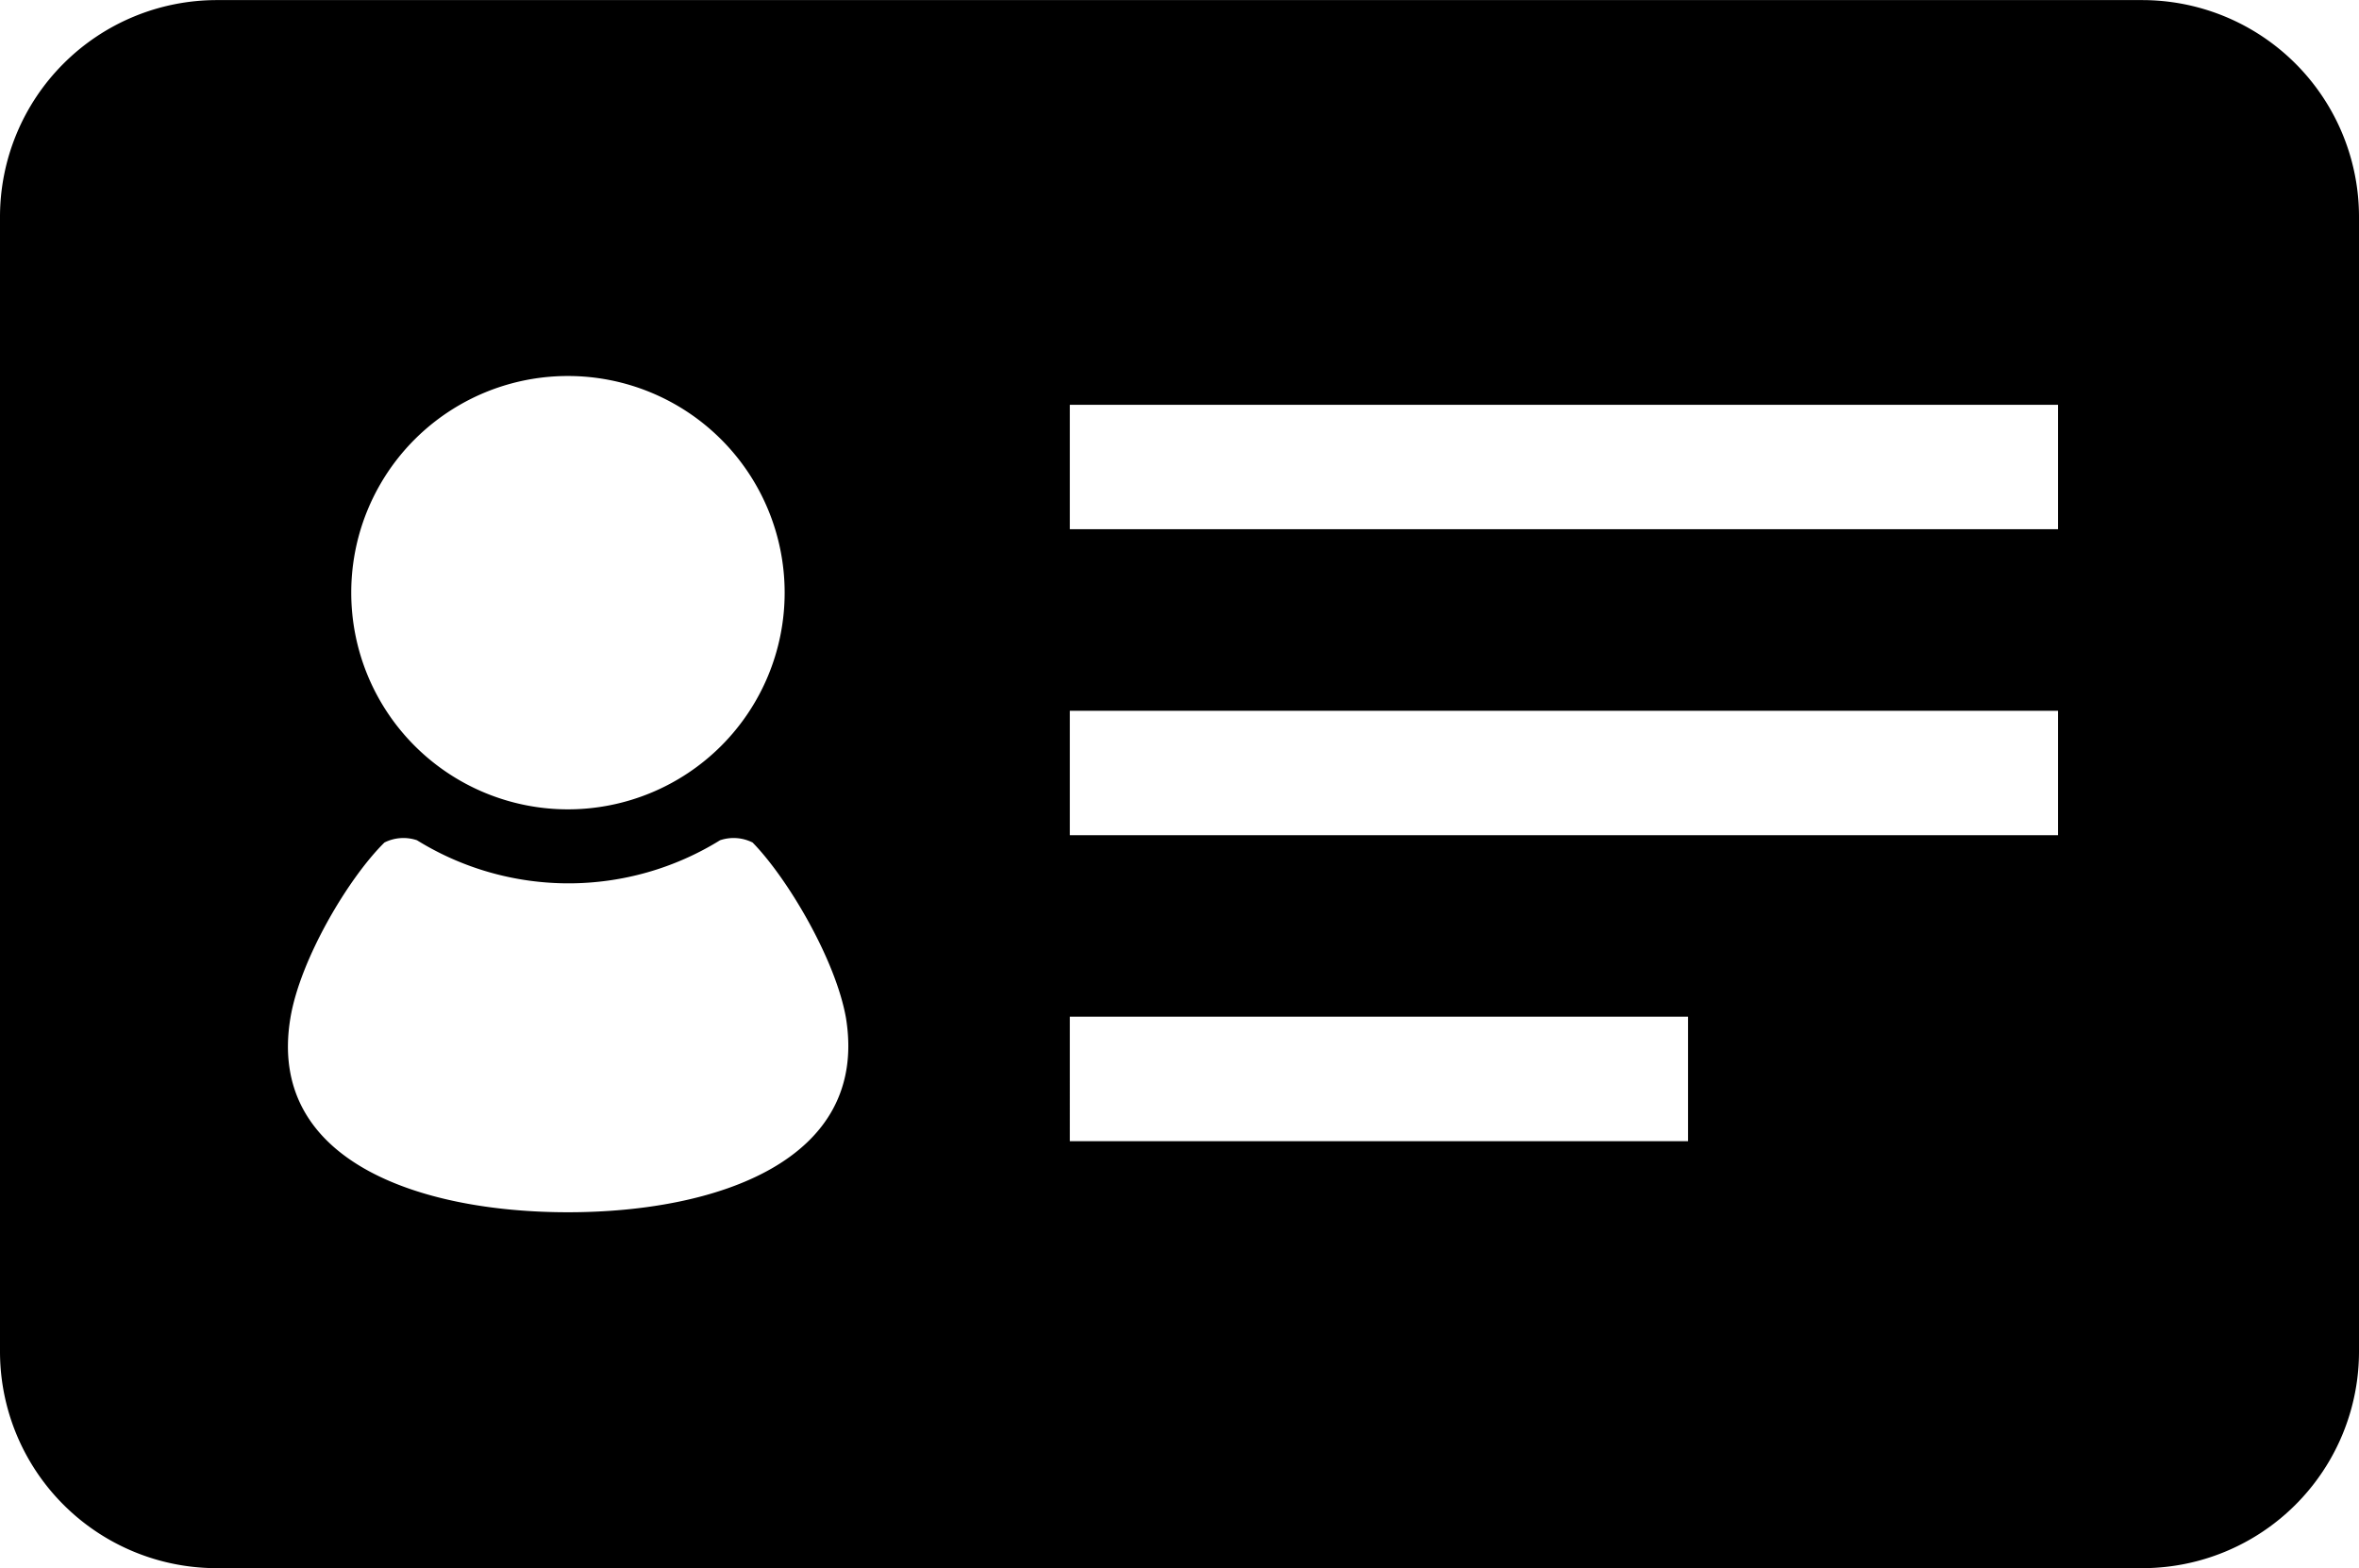
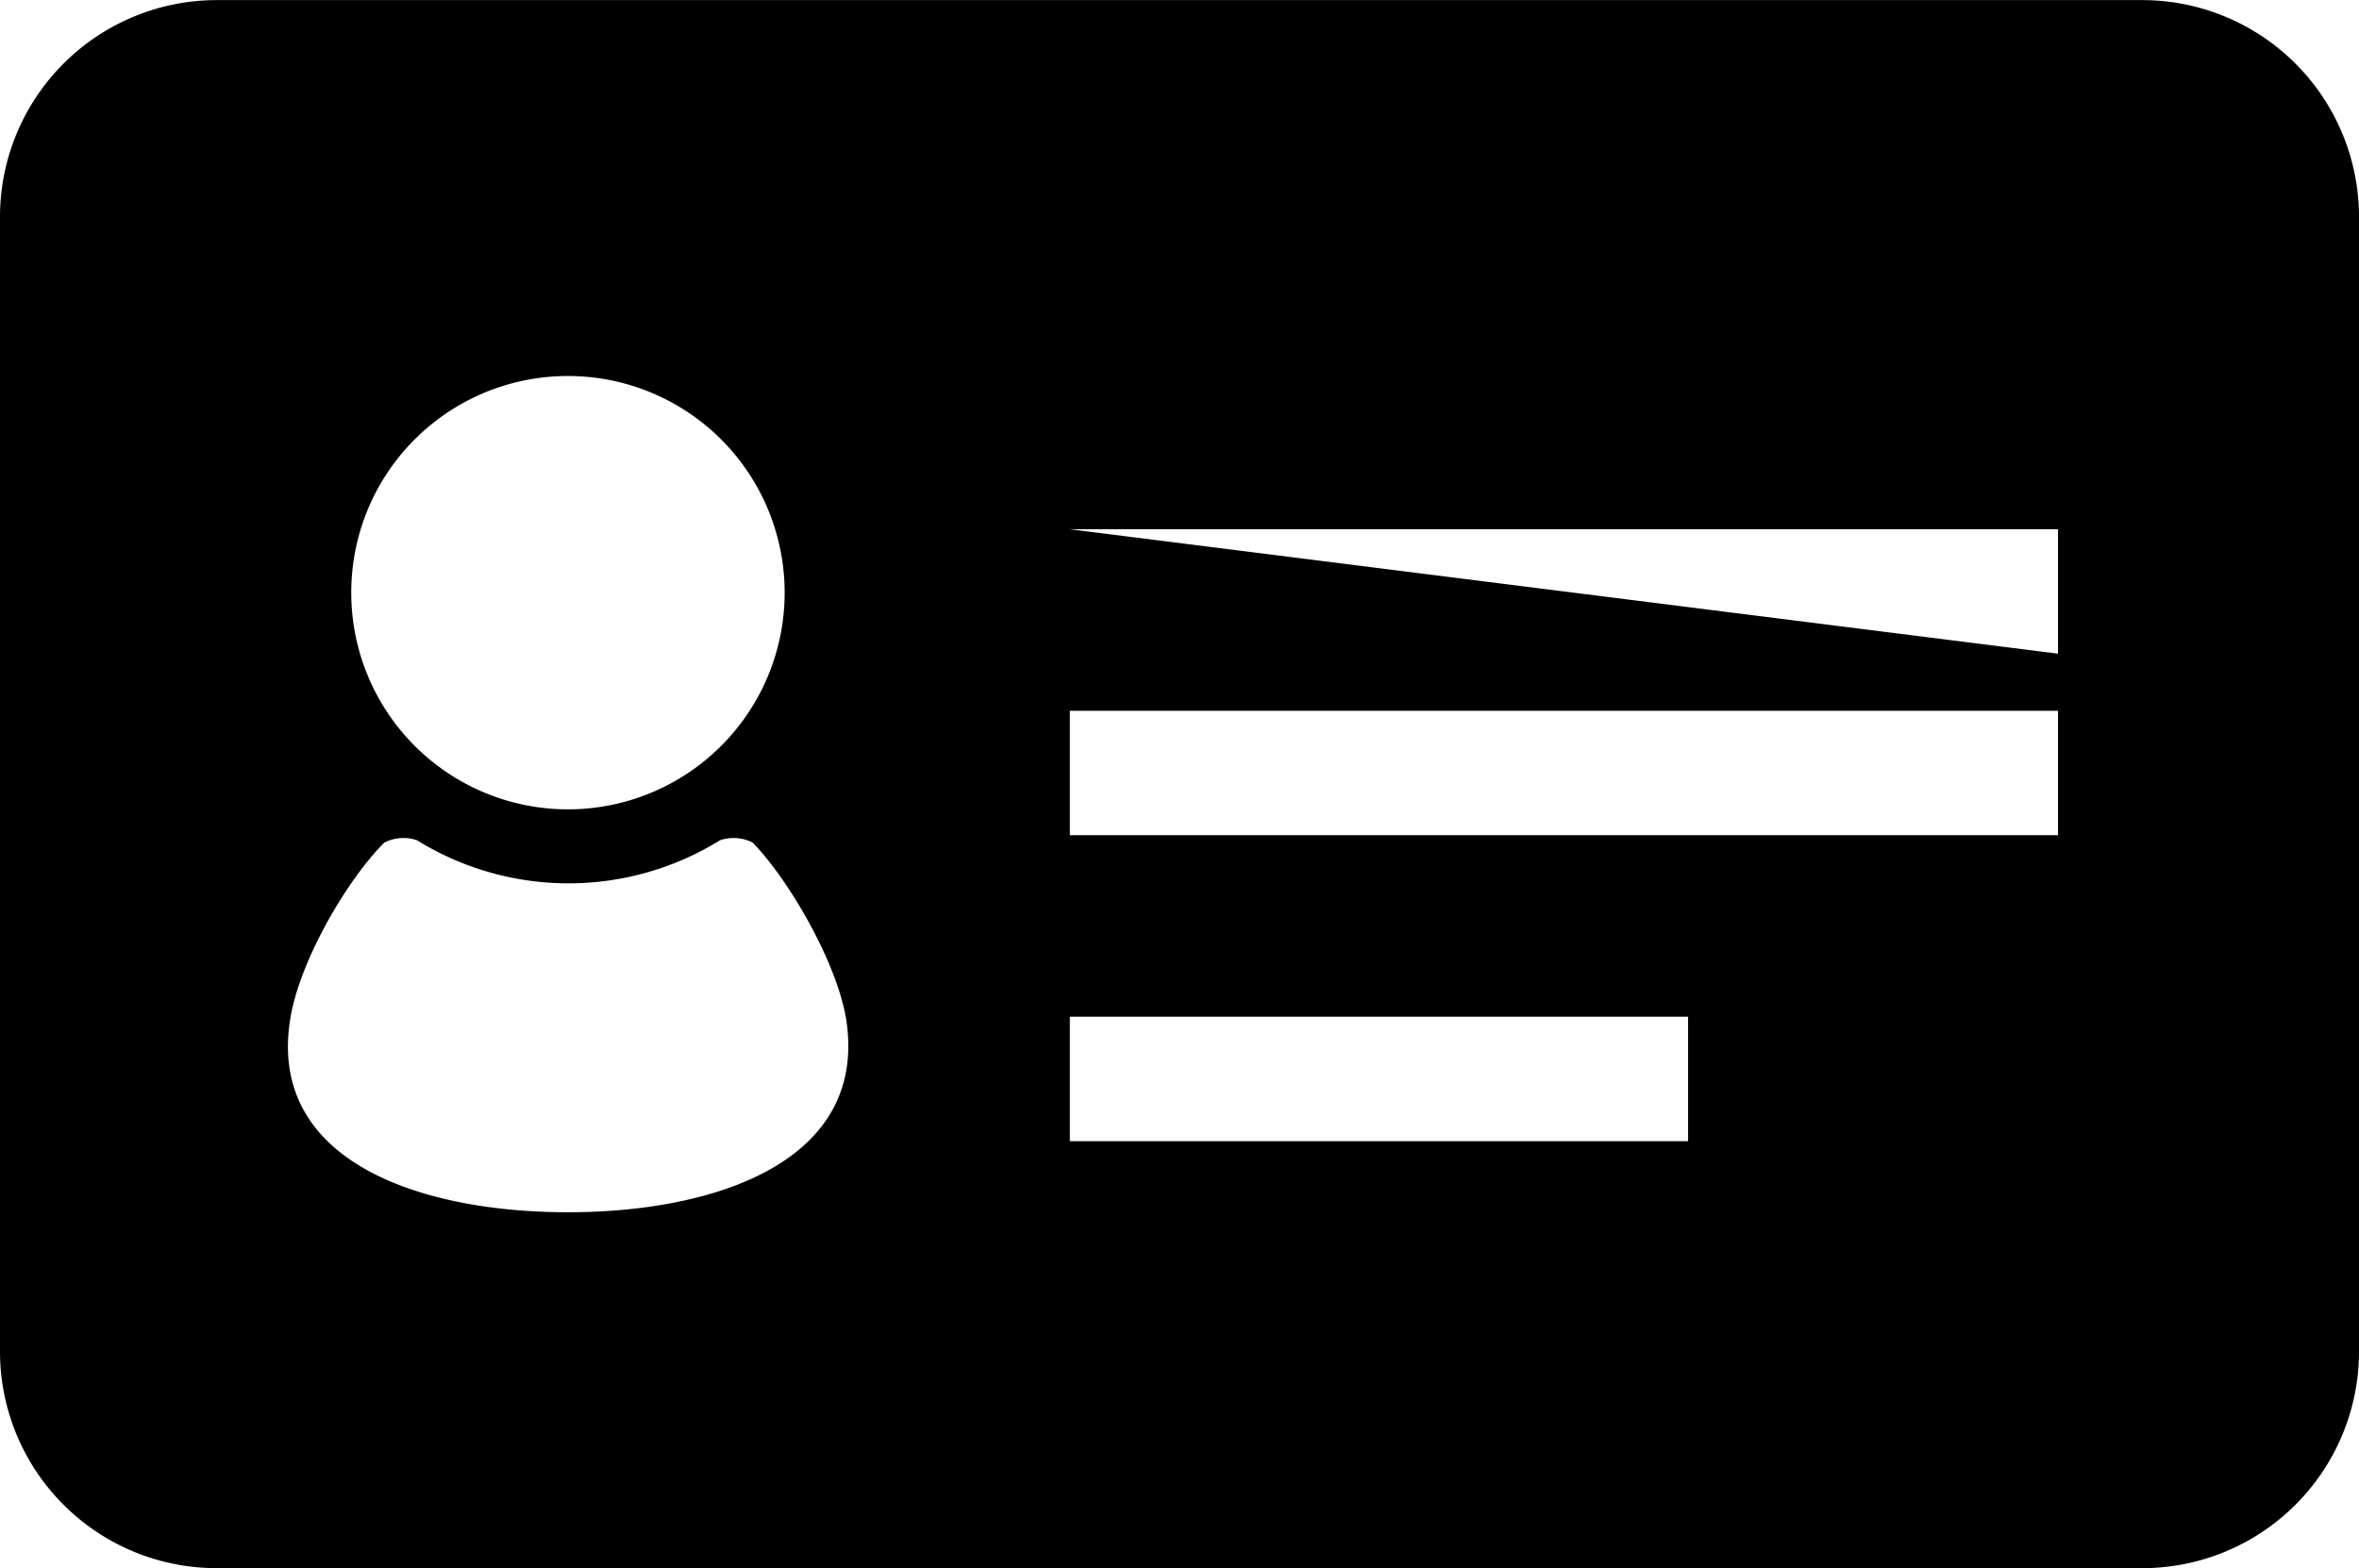
<svg xmlns="http://www.w3.org/2000/svg" width="51.15mm" height="34.01mm" viewBox="0 0 145 96.4">
  <title>アセット 1</title>
  <g id="レイヤー_2" data-name="レイヤー 2">
    <g id="レイヤー_1-2" data-name="レイヤー 1">
-       <path d="M131.67,0H13.33A13.33,13.33,0,0,0,0,13.33V83.08A13.32,13.32,0,0,0,13.33,96.4H131.67A13.32,13.32,0,0,0,145,83.08V13.33A13.33,13.33,0,0,0,131.67,0ZM34.91,23.11A13.32,13.32,0,1,1,21.59,36.43,13.31,13.31,0,0,1,34.91,23.11Zm0,51.41c-9.15,0-18.52-3.17-17.06-11.94C18.44,59,21.39,54,23.63,51.79a2.6,2.6,0,0,1,2-.14,17.7,17.7,0,0,0,18.63,0,2.6,2.6,0,0,1,2,.14C48.42,54,51.37,59,52,62.58,53.42,71.35,44.05,74.52,34.91,74.52Zm30.85-4.37V62.5h38v7.65ZM126.5,51.34H65.76V43.69H126.5ZM65.76,32.53V24.88H126.5v7.65Z" />
+       <path d="M131.67,0H13.33A13.33,13.33,0,0,0,0,13.33V83.08A13.32,13.32,0,0,0,13.33,96.4H131.67A13.32,13.32,0,0,0,145,83.08V13.33A13.33,13.33,0,0,0,131.67,0ZM34.91,23.11A13.32,13.32,0,1,1,21.59,36.43,13.31,13.31,0,0,1,34.91,23.11Zm0,51.41c-9.15,0-18.52-3.17-17.06-11.94C18.44,59,21.39,54,23.63,51.79a2.6,2.6,0,0,1,2-.14,17.7,17.7,0,0,0,18.63,0,2.6,2.6,0,0,1,2,.14C48.42,54,51.37,59,52,62.58,53.42,71.35,44.05,74.52,34.91,74.52Zm30.85-4.37V62.5h38v7.65ZM126.5,51.34H65.76V43.69H126.5ZM65.76,32.53H126.5v7.65Z" />
    </g>
  </g>
</svg>